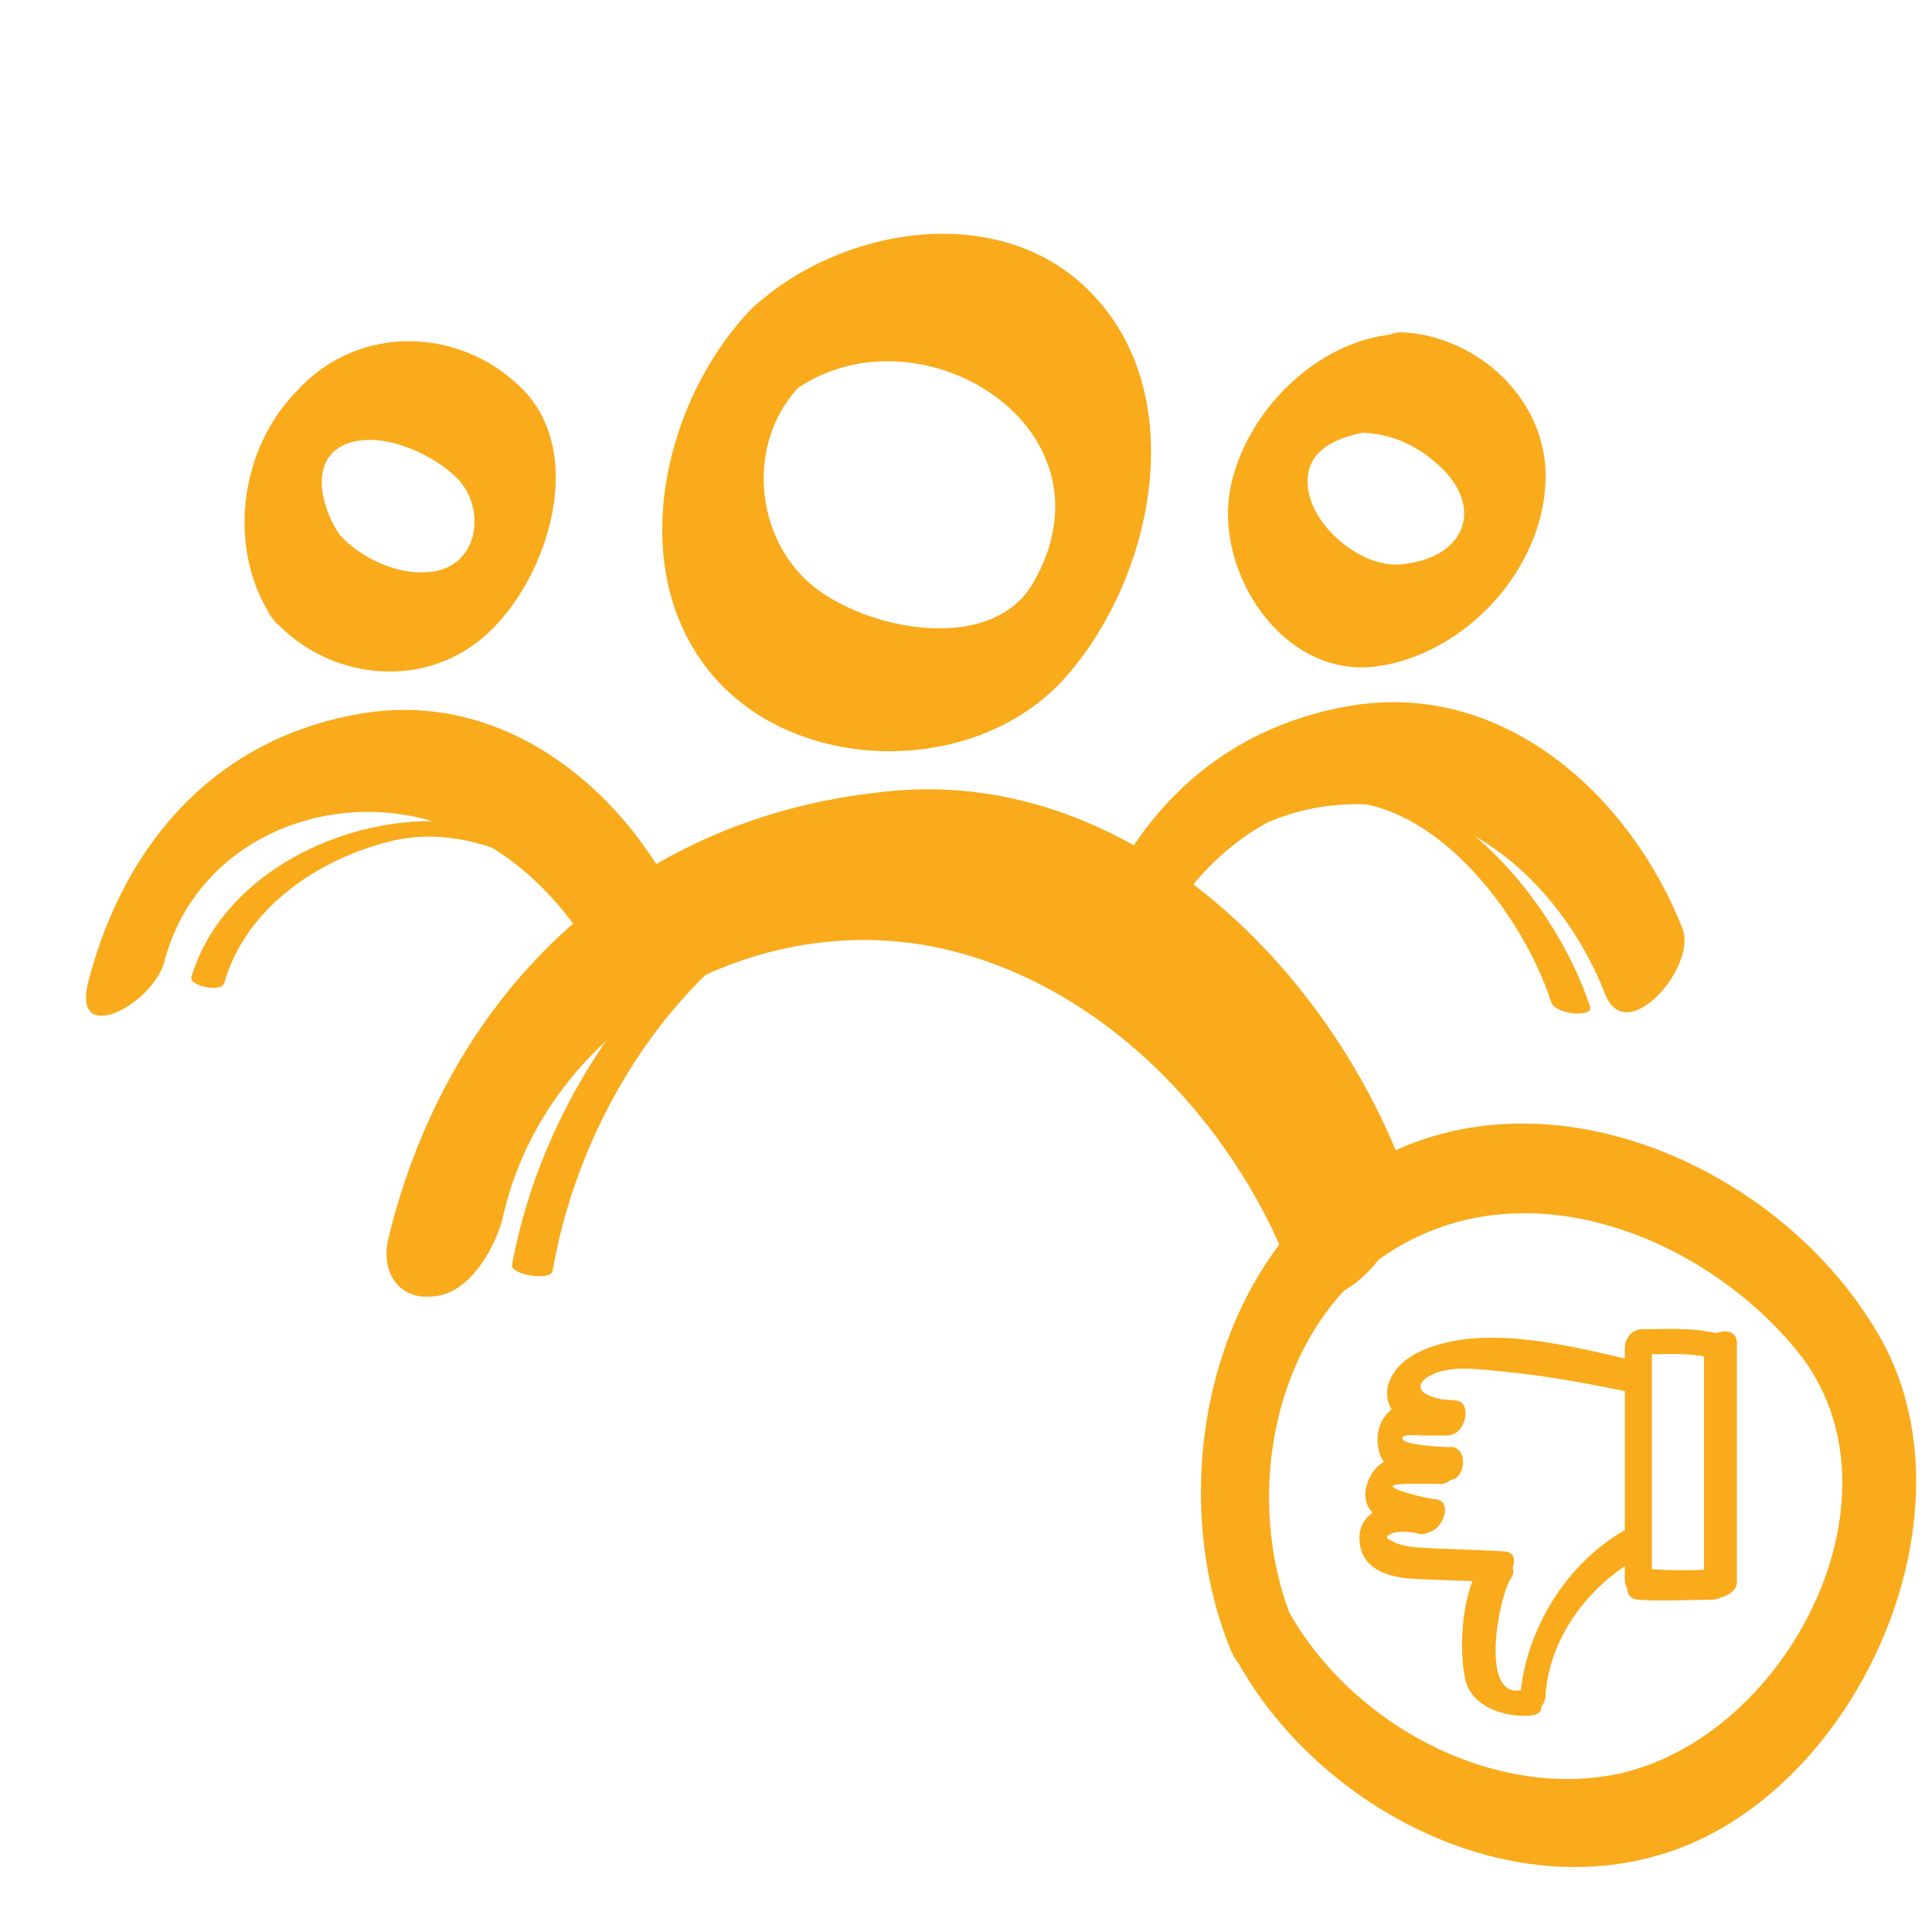
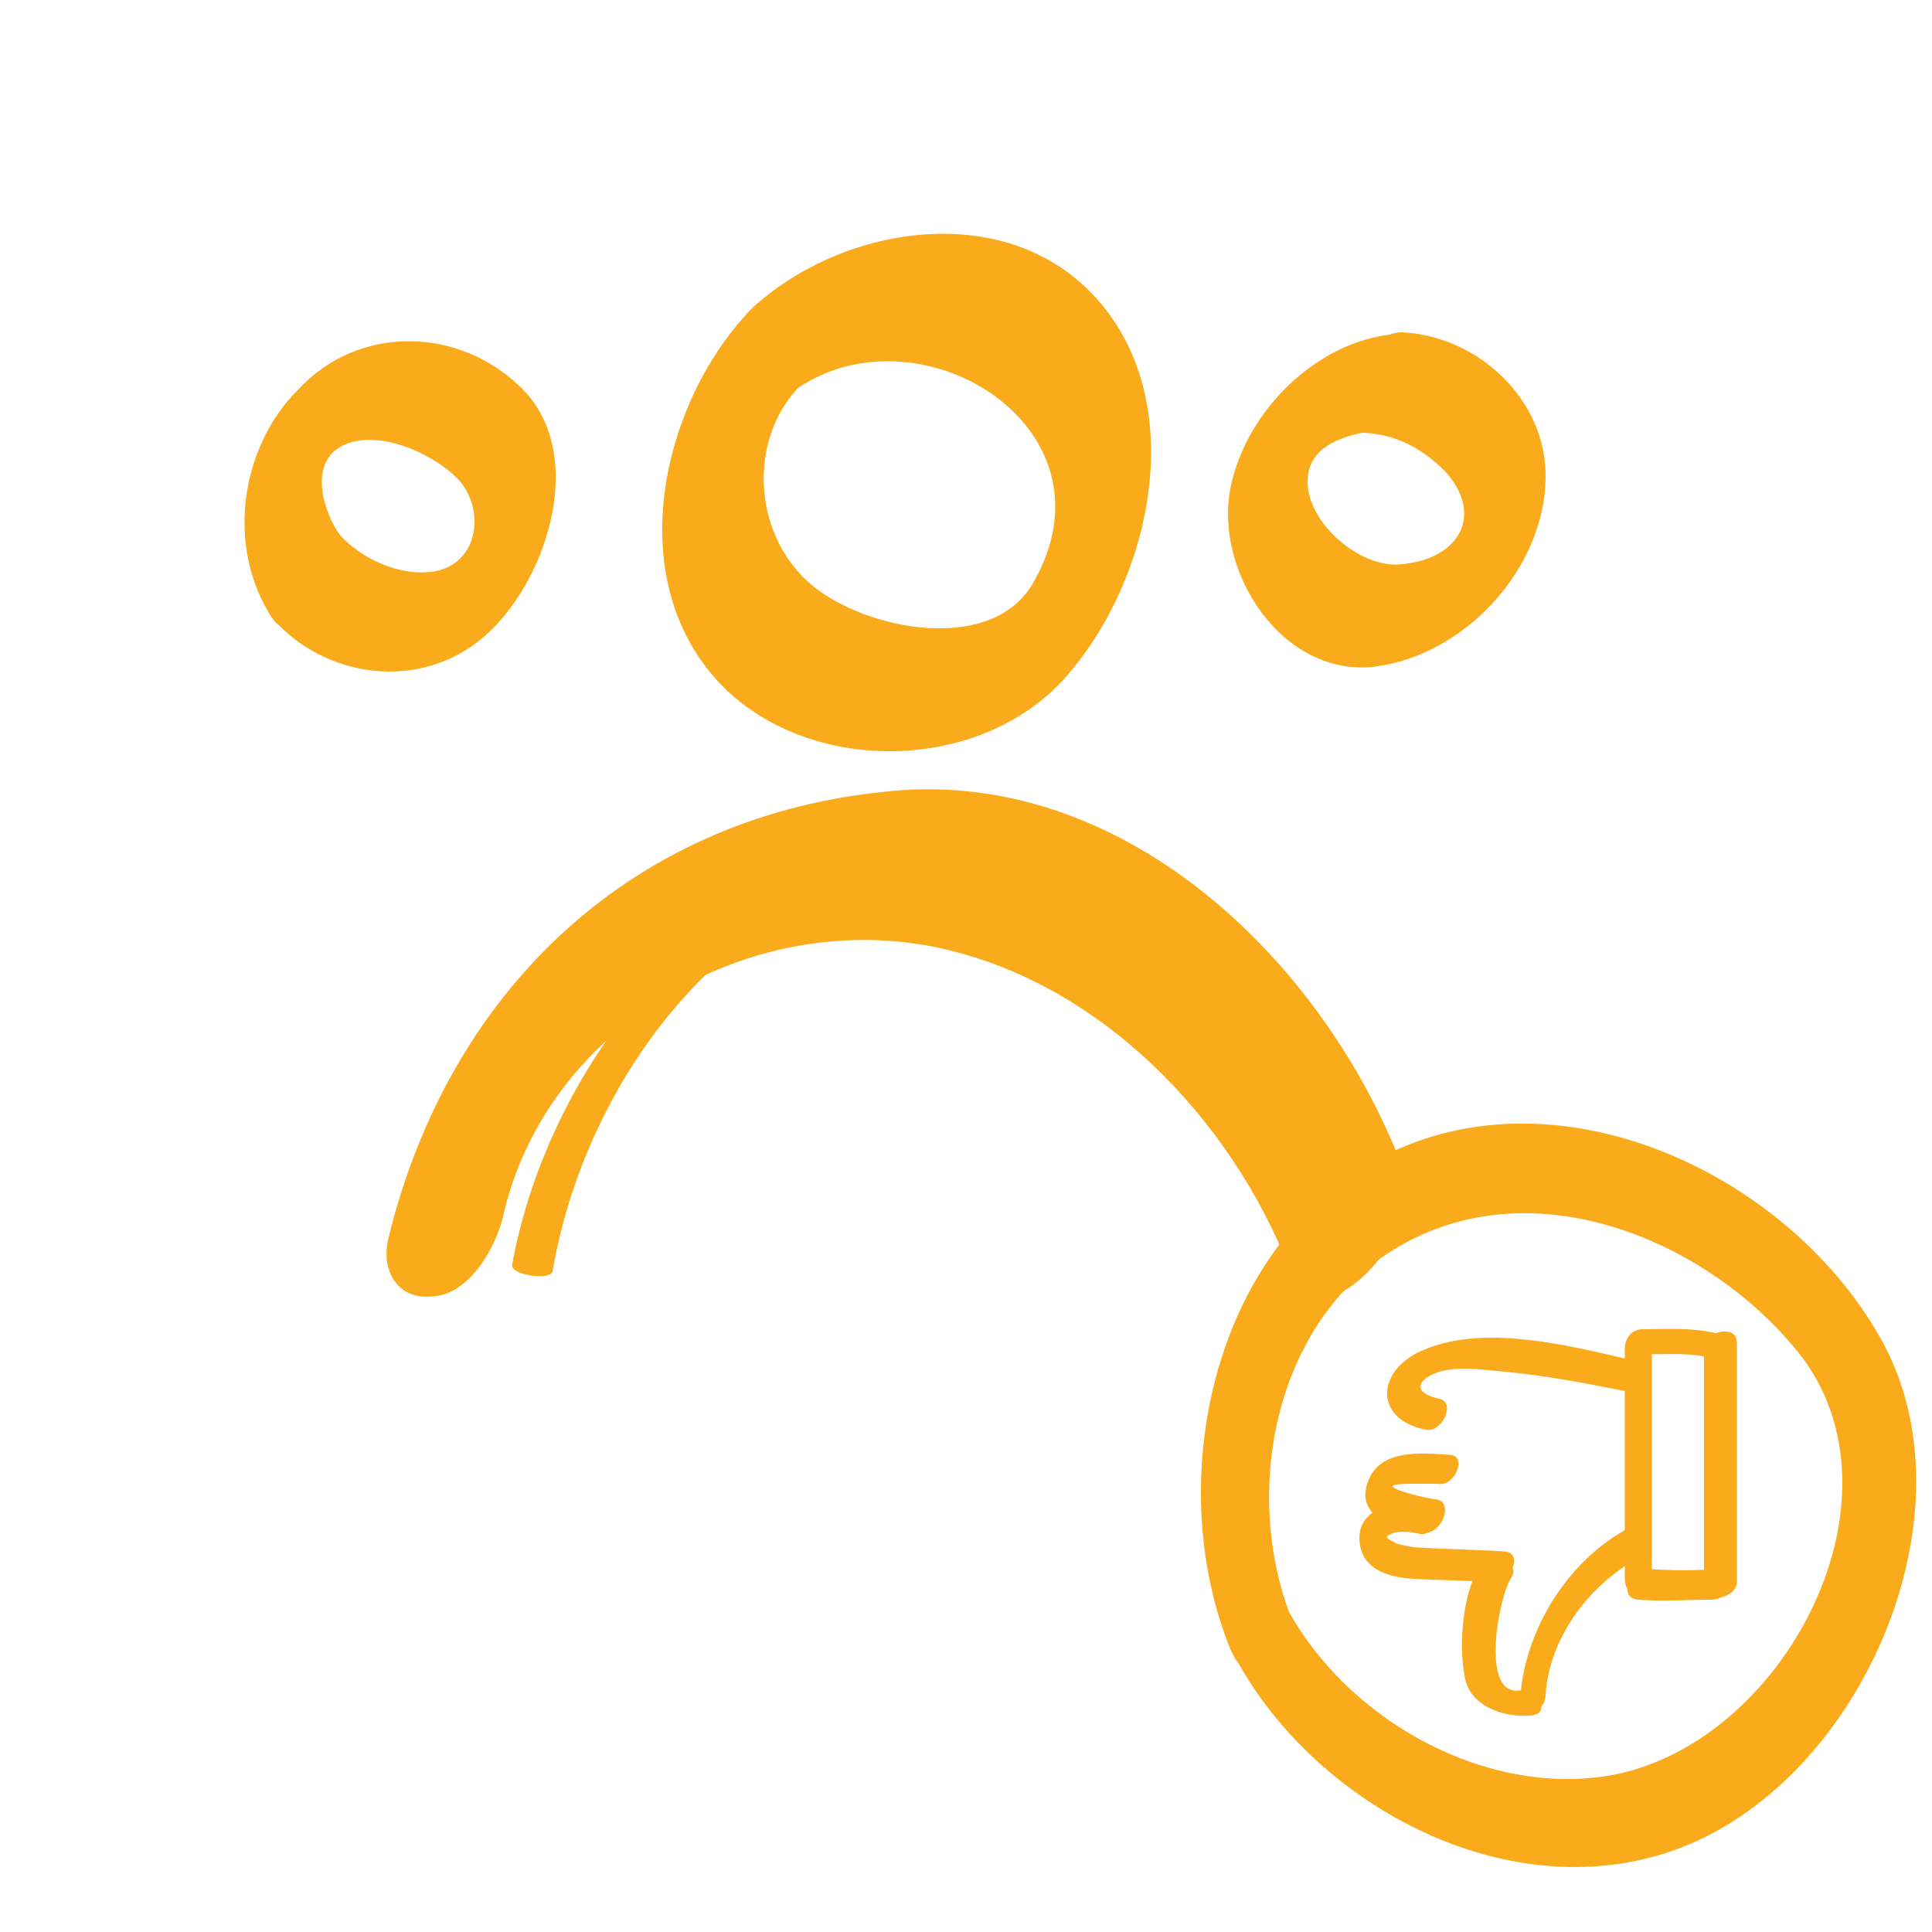
<svg xmlns="http://www.w3.org/2000/svg" width="100" height="100" viewBox="0 0 100 100" fill="none">
  <path d="M14.1 32C16.8 35.1 21.7 35.8 25 33C28.2 30.3 30.4 23.8 27.2 20.3C24 16.9 18.6 16.7 15.4 20.2C12.4 23.2 11.7 28.4 14.1 32C15.5 34.1 18.8 29.5 17.6 27.7C16.8 26.6 16 24.2 17.5 23.2C19.2 22.1 22.1 23.3 23.5 24.6C25.2 26.1 24.9 29.3 22.3 29.6C20.6 29.8 18.7 28.9 17.6 27.7C15.9 25.7 12.6 30.3 14.1 32Z" fill="#F9AB1B" />
-   <path d="M8.5 49.8C10.1 43.6 16.8 40.7 22.7 42.6C27.1 44 30.3 47.8 31.9 51.9C33 54.6 36.6 50.5 35.9 48.5C33.2 41.6 26.7 35.7 18.9 36.9C11.3 38.1 6.5 43.5 4.6 50.7C3.6 54.3 7.9 52 8.5 49.8Z" fill="#F9AB1B" />
-   <path d="M11.6 50.9C12.7 47 16.5 44.4 20.4 43.5C25.3 42.4 31 46.1 33.1 50.6C33.3 51.1 34.9 51.2 34.7 50.7C32.7 46.3 27.2 42.4 22.3 42.5C17.2 42.5 11.4 45.5 9.9 50.6C9.8 51 11.4 51.4 11.6 50.9Z" fill="#F9AB1B" />
  <path d="M72.1 17.3C68.1 17.7 64.5 21.3 63.7 25.2C62.8 29.6 66.4 35.1 71.2 34.5C75.8 33.9 79.9 29.5 80 24.8C80.1 20.7 76.5 17.4 72.6 17.2C70.4 17.1 68.1 22.3 70.6 22.4C72.3 22.5 73.6 23.2 74.8 24.4C76.8 26.6 75.6 28.9 72.6 29.2C70.4 29.5 67.4 26.9 67.7 24.6C67.9 23 69.7 22.5 71.1 22.3C73.2 22.2 75 17 72.1 17.3Z" fill="#F9AB1B" />
-   <path d="M59.7 49.4C61.3 43.2 68 40.3 73.9 42.2C78.3 43.6 81.5 47.4 83.1 51.5C84.2 54.2 87.8 50.1 87.1 48.1C84.4 41.2 77.9 35.3 70.1 36.5C62.5 37.7 57.7 43.1 55.8 50.3C54.8 53.9 59 51.7 59.7 49.4Z" fill="#F9AB1B" />
-   <path d="M58.6 52.4C59.5 47.9 62.7 43.5 67.1 41.9C73.1 39.7 78.7 46.9 80.3 51.9C80.5 52.5 82.5 52.7 82.3 52.1C80.6 46.9 75.3 40.3 69.3 40.4C62.9 40.5 57.8 46 56.6 52C56.5 52.6 58.5 53 58.6 52.4Z" fill="#F9AB1B" />
  <path d="M38.6 16.3C34.5 20.8 32.5 28.8 36.3 34.2C40.5 40.2 50.5 40.4 55.2 35C59.6 30 61.6 20.9 56.8 15.5C52.2 10.3 43.8 11.6 39.1 15.8C36.8 17.8 37 23.8 40.5 20.7C46.8 15.2 58.4 21.9 53.4 30.3C51.1 34 44.3 32.5 41.7 30C39 27.4 38.8 22.9 41.2 20.2C43.7 17.2 41.8 12.7 38.6 16.3Z" fill="#F9AB1B" />
  <path d="M26.1 62.7C28.4 53.2 38.6 47.1 48.3 49C56.8 50.7 63.7 57.8 66.8 65.8C68.3 69.9 73.8 63.7 72.7 60.7C68.6 49.7 58 39.5 45.6 41C32.5 42.4 23.2 51.4 20.1 64.1C19.7 65.8 20.6 67.3 22.4 67.1C24.4 67 25.8 64.3 26.1 62.7Z" fill="#F9AB1B" />
  <path d="M28.6 65.8C30.2 56.5 36.8 47.1 46.4 44.9C50.4 44 53.6 45.1 56.6 47.6C58.3 49 59.9 50.6 61.3 52.2C64.6 56 67.4 60.3 68.7 65.3C68.9 65.9 70.8 66 70.6 65.4C68.9 59.5 65.4 54.4 61.2 50.2C57.7 46.6 53.8 43.5 48.5 43.6C37 43.9 28.4 55 26.5 65.5C26.5 66 28.5 66.3 28.6 65.8Z" fill="#F9AB1B" />
  <path d="M84.9 70.5C81.4 69.7 76.7 68.4 73.4 70C71.2 71.1 71.2 73.5 73.8 74C74.6 74.2 75.4 72.6 74.5 72.4C73.1 72.1 73.3 71.4 74.5 71C75.6 70.7 76.7 70.9 77.9 71C80 71.2 82.1 71.6 84.1 72C85 72.3 85.8 70.7 84.9 70.5Z" fill="#F9AB1B" />
-   <path d="M75.4 72.5C74.7 72.4 73.9 72.4 73.2 72.5C72.1 72.6 71.3 73.4 71.3 74.5C71.3 75.5 71.8 76.1 72.7 76.4C73.4 76.6 74.3 76.7 75.1 76.6C75.9 76.5 76 74.8 75 74.9C74.7 74.9 72.4 74.8 72.6 74.4C72.7 74.2 73.4 74.3 73.6 74.3C74 74.3 74.5 74.3 74.9 74.3C75.9 74.3 76.2 72.6 75.4 72.5Z" fill="#F9AB1B" />
  <path d="M75 75.3C73.5 75.2 71.4 75 70.8 76.7C70.1 78.6 72.4 79.2 73.8 79.3C74.6 79.4 75.3 77.7 74.3 77.6C74 77.6 71.9 77.1 72.1 76.9C72.2 76.8 73 76.8 73.2 76.8C73.6 76.8 74 76.8 74.4 76.8C75.3 77 76 75.3 75 75.3Z" fill="#F9AB1B" />
  <path d="M74.4 77.8C72.9 77.5 70 77.8 70.4 80C70.6 81.2 71.8 81.6 72.9 81.7C74.4 81.8 75.9 81.8 77.4 81.9C78.2 81.9 78.9 80.3 77.8 80.3C76.4 80.2 74.9 80.2 73.5 80.1C73.1 80.1 72.7 80 72.3 79.9C72 79.7 71.5 79.6 72 79.4C72.3 79.2 73.2 79.3 73.5 79.4C74.4 79.5 75.3 77.9 74.4 77.8Z" fill="#F9AB1B" />
  <path d="M76.7 80.9C75.7 82.3 75.5 85.1 75.8 86.7C76 88.3 77.8 88.9 79.2 88.8C80.4 88.7 79.5 87.4 78.6 87.5C76.6 87.7 77.6 82.6 78.2 81.7C78.8 80.9 77.2 80.2 76.7 80.9Z" fill="#F9AB1B" />
  <path d="M84.1 79.2C81.1 80.9 79 84.3 78.7 87.7C78.6 88.8 80 88.8 80 87.7C80.2 84.8 82.2 82.1 84.7 80.7C85.5 80.4 85 78.7 84.1 79.2Z" fill="#F9AB1B" />
  <path d="M84.1 69.8C84.1 73.8 84.1 77.7 84.1 81.7C84.1 82.9 85.5 82.6 85.5 81.6C85.5 77.6 85.5 73.7 85.5 69.7C85.5 68.5 84.1 68.7 84.1 69.8Z" fill="#F9AB1B" />
  <path d="M84.8 82.8C86.1 82.9 87.4 82.8 88.6 82.8C89 82.8 89.5 82.5 89.6 82C89.7 81.6 89.5 81.2 89 81.2C87.7 81.3 86.5 81.3 85.2 81.2C84.4 81.2 83.7 82.7 84.8 82.8Z" fill="#F9AB1B" />
  <path d="M85.2 70.1C86.3 70.1 87.5 70 88.6 70.3C89.7 70.5 89.9 69.2 88.8 69C87.5 68.7 86.2 68.8 85 68.8C84.6 68.8 84.2 69.1 84.2 69.5C84.2 69.9 84.8 70.1 85.2 70.1Z" fill="#F9AB1B" />
  <path d="M88.2 69.8C88.2 73.9 88.2 78 88.2 82.2C88.2 83.1 89.9 82.7 89.9 81.9C89.9 77.8 89.9 73.7 89.9 69.5C89.9 68.5 88.2 68.9 88.2 69.8Z" fill="#F9AB1B" />
  <path d="M64 85.9C68.2 93.6 78.4 99 87.1 95.6C96.5 91.9 102.4 78.1 97.3 69.2C92.3 60.4 79.8 54.8 70.6 60.4C62.5 65.4 60.3 77.1 63.7 85.4C64.9 88.2 68 86.3 66.9 83.9C64.1 77 66.1 67.4 73.4 64C80.2 60.8 88.5 64.4 93 69.9C99.3 77.6 92 91 82.6 92C76.3 92.7 69.7 88.8 66.7 83.4C65.3 80.7 62.8 83.8 64 85.9Z" fill="#F9AB1B" />
</svg>